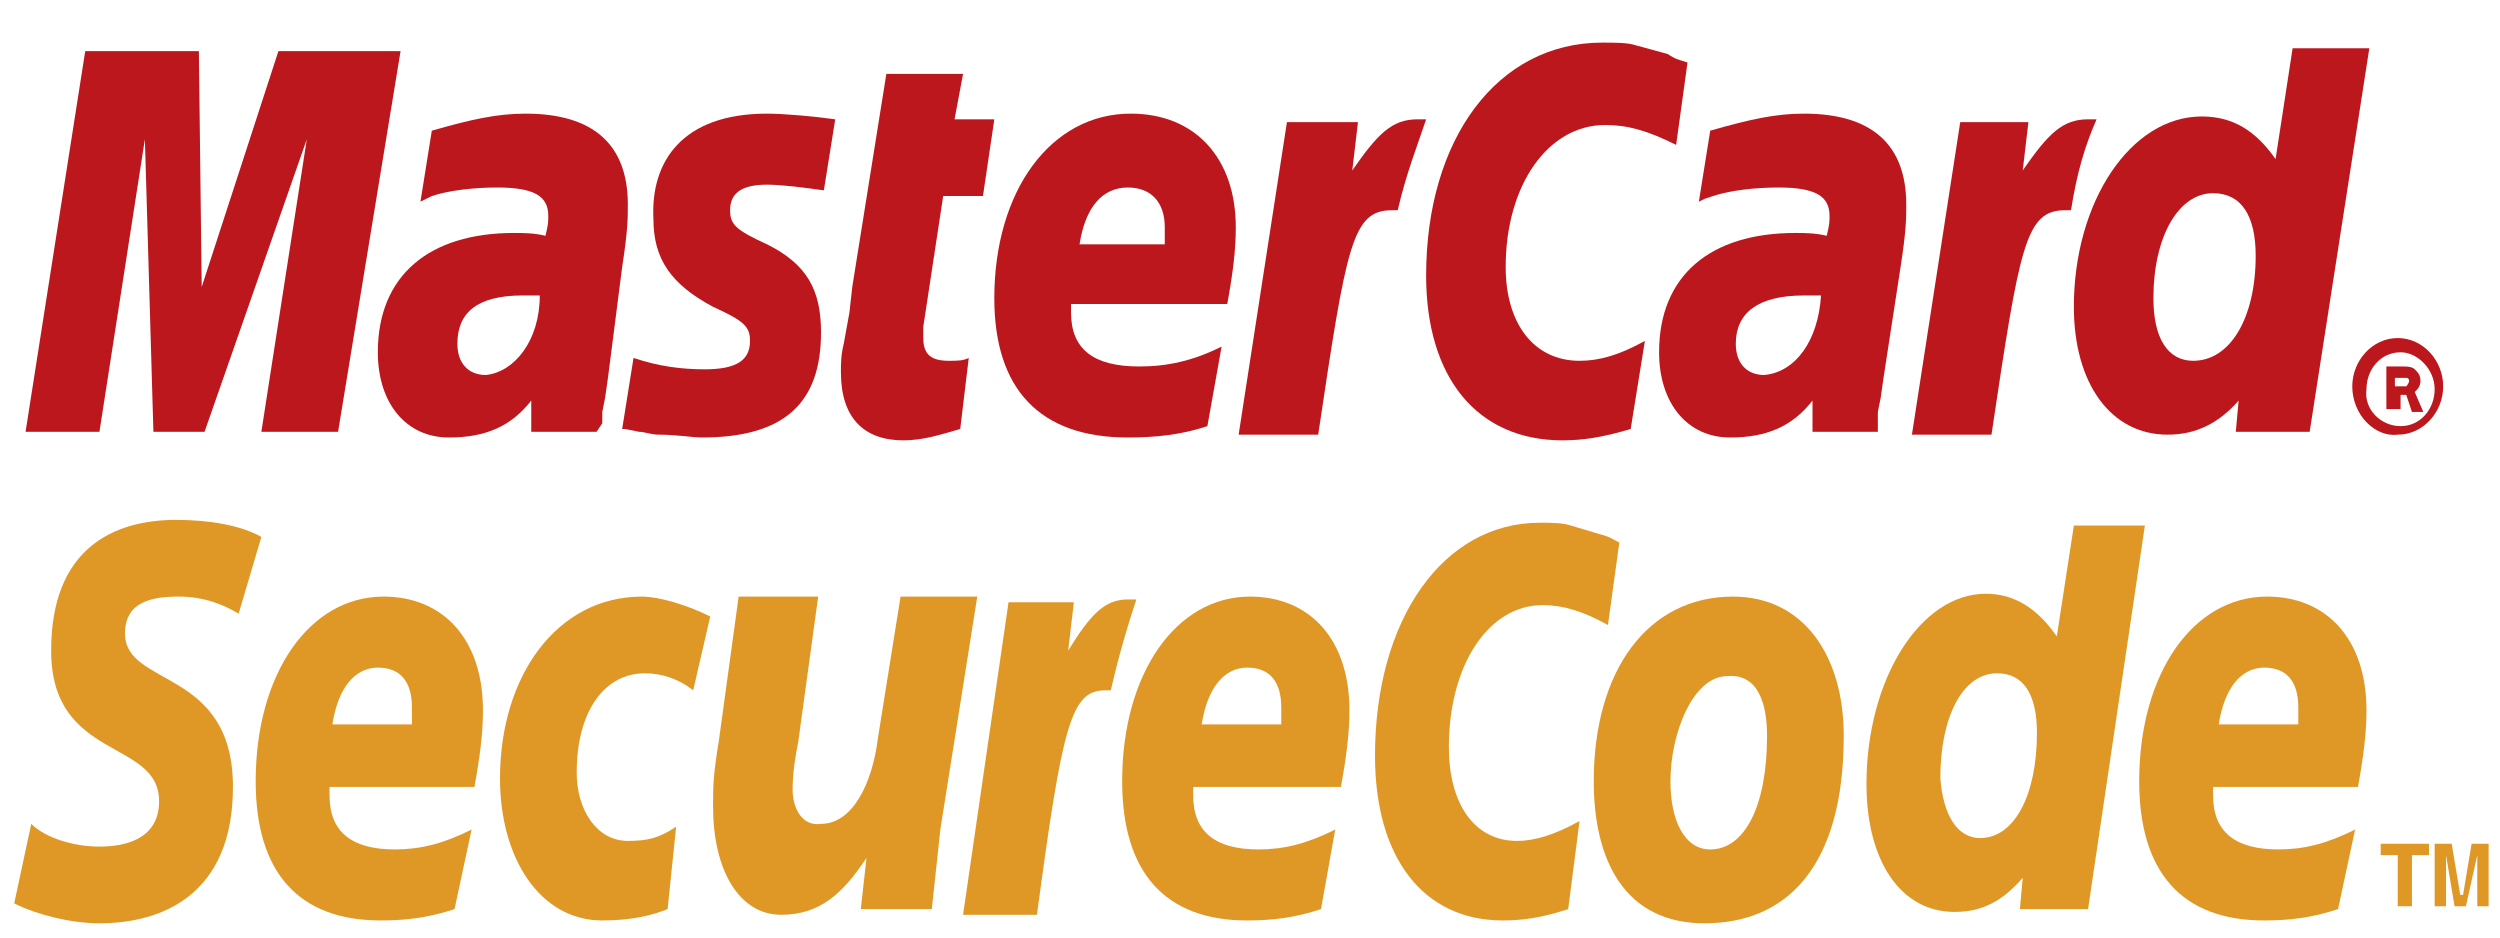
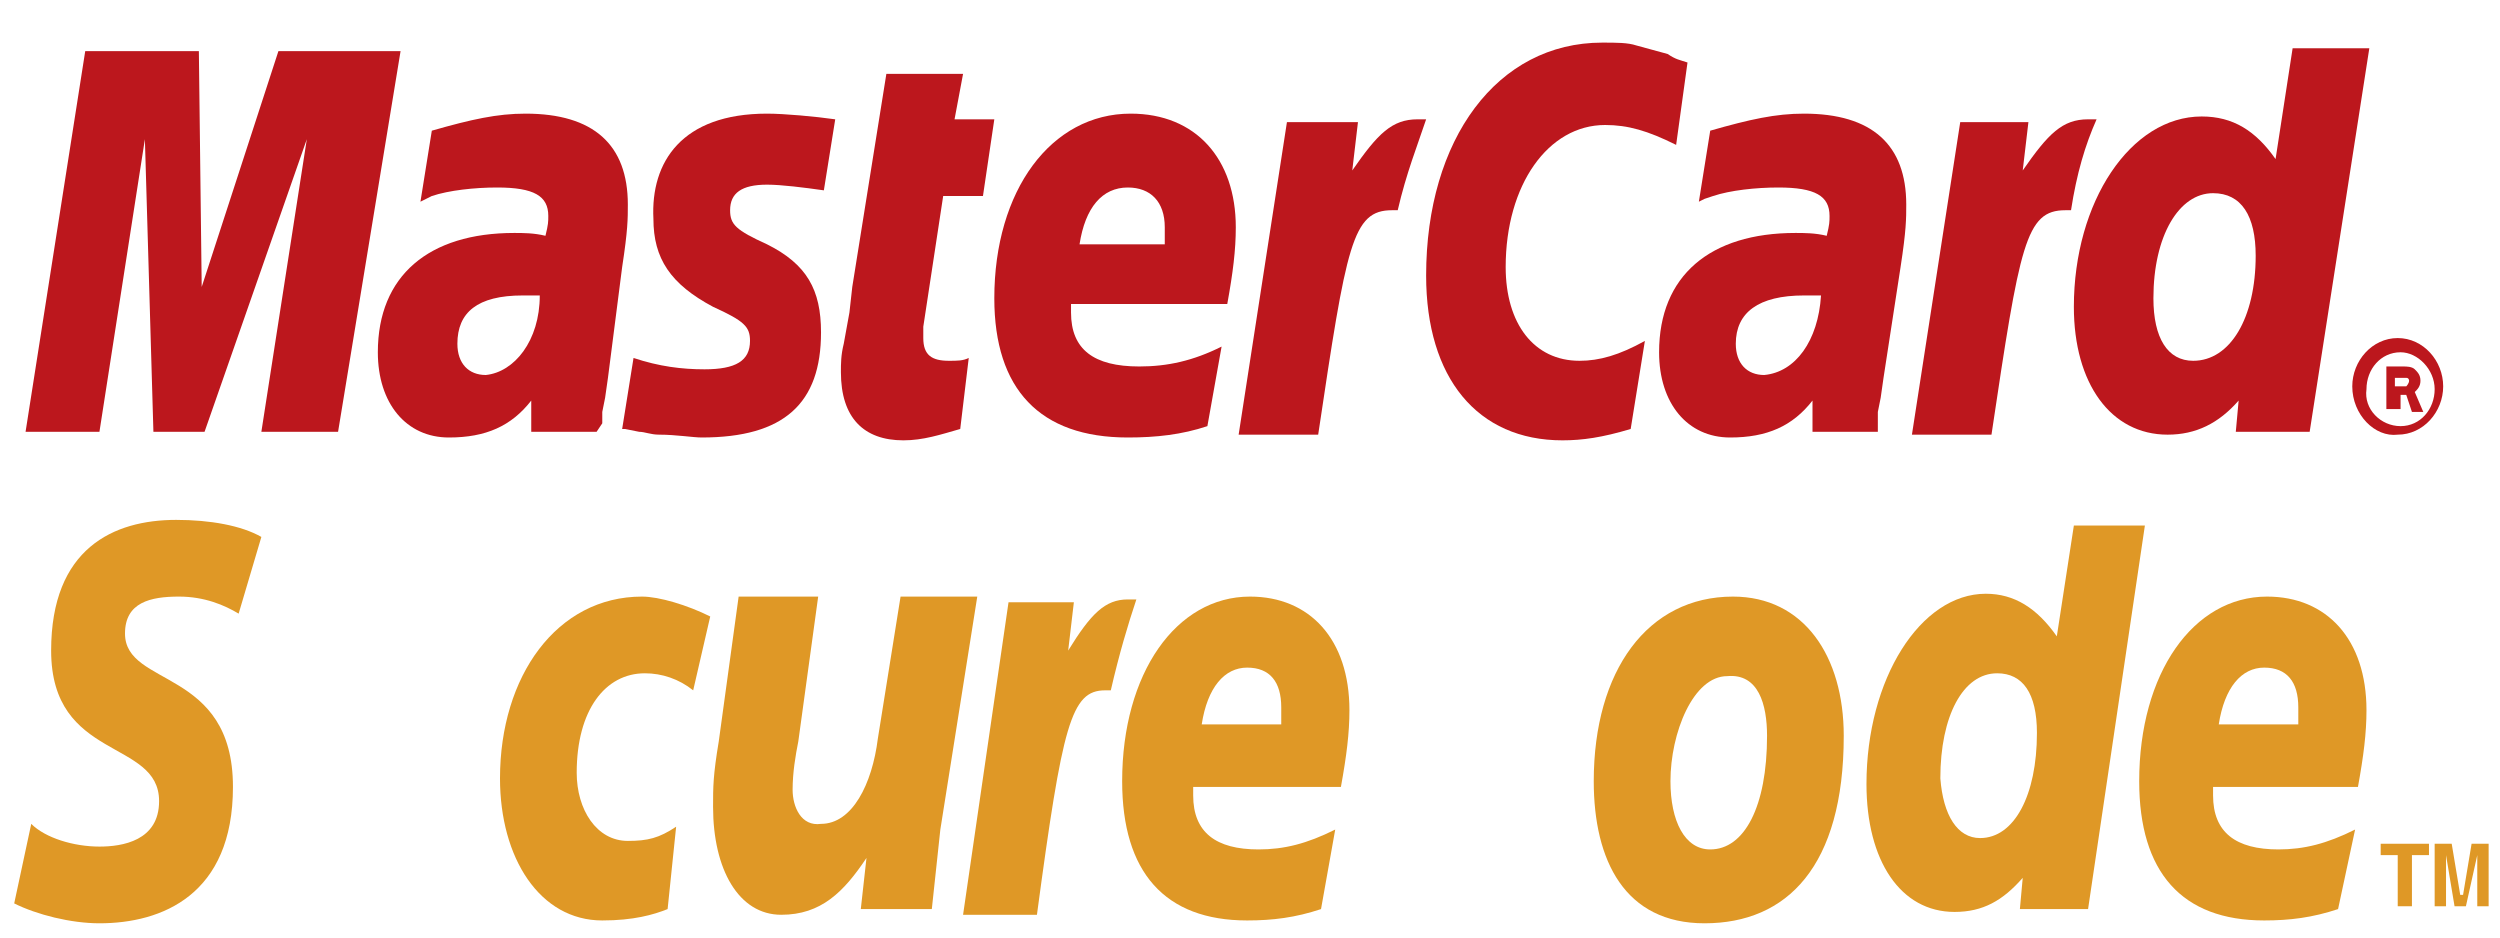
<svg xmlns="http://www.w3.org/2000/svg" version="1.1" id="Layer_1" x="0px" y="0px" viewBox="0 0 88 33" style="enable-background:new 0 0 88 33;" xml:space="preserve">
  <style type="text/css">
	.st0{fill-rule:evenodd;clip-rule:evenodd;fill:#BC171D;}
	.st1{fill-rule:evenodd;clip-rule:evenodd;fill:#DF9826;}
</style>
  <g>
    <path class="st0" d="M82.8,13.6c0-0.9,0.7-1.7,1.6-1.7s1.6,0.8,1.6,1.7s-0.7,1.7-1.6,1.7C83.6,15.4,82.8,14.6,82.8,13.6L82.8,13.6   L82.8,13.6z M84.5,15c0.7,0,1.2-0.6,1.2-1.3s-0.6-1.3-1.2-1.3c-0.7,0-1.2,0.6-1.2,1.3C83.2,14.4,83.8,15,84.5,15L84.5,15L84.5,15z    M84.3,14.4H84v-1.5h0.6c0.1,0,0.3,0,0.4,0.1s0.2,0.2,0.2,0.4s-0.1,0.3-0.2,0.4l0.3,0.7h-0.4l-0.2-0.6h-0.2v0.5H84.3L84.3,14.4z    M84.3,13.6h0.2c0.1,0,0.1,0,0.2,0c0,0,0.1-0.1,0.1-0.2c0,0,0-0.1-0.1-0.1c0,0-0.1,0-0.2,0h-0.2V13.6L84.3,13.6L84.3,13.6z" />
    <path class="st0" d="M59.4,2.2L59,5.1c-1-0.5-1.7-0.7-2.5-0.7c-2,0-3.5,2.1-3.5,5c0,2,1,3.3,2.6,3.3c0.7,0,1.4-0.2,2.3-0.7   l-0.5,3.1c-1,0.3-1.7,0.4-2.4,0.4c-3,0-4.8-2.2-4.8-5.8c0-4.8,2.5-8.2,6.2-8.2c0.5,0,0.9,0,1.2,0.1l1.1,0.3   C59,2.1,59.1,2.1,59.4,2.2L59.4,2.2L59.4,2.2z" />
    <path class="st0" d="M50.2,4.2c-0.1,0-0.2,0-0.3,0c-0.9,0-1.4,0.5-2.3,1.8l0.2-1.7h-2.5l-1.7,11h2.8c1-6.7,1.2-7.9,2.6-7.9   c0.1,0,0.1,0,0.2,0C49.5,6.1,49.9,5.1,50.2,4.2L50.2,4.2L50.2,4.2L50.2,4.2z" />
    <path class="st0" d="M33.8,15.1c-0.7,0.2-1.3,0.4-2,0.4c-1.4,0-2.2-0.8-2.2-2.4c0-0.3,0-0.6,0.1-1l0.2-1.1l0.1-0.9l1.2-7.5h2.7   l-0.3,1.6H35l-0.4,2.7h-1.4l-0.7,4.6c0,0.2,0,0.3,0,0.4c0,0.6,0.3,0.8,0.9,0.8c0.3,0,0.5,0,0.7-0.1L33.8,15.1L33.8,15.1L33.8,15.1z   " />
    <path class="st0" d="M23,7.7c0,1.4,0.6,2.3,2.1,3.1c1.1,0.5,1.3,0.7,1.3,1.2c0,0.7-0.5,1-1.6,1c-0.8,0-1.6-0.1-2.5-0.4l-0.4,2.5H22   l0.5,0.1c0.2,0,0.4,0.1,0.7,0.1c0.6,0,1.2,0.1,1.5,0.1c2.9,0,4.2-1.2,4.2-3.7c0-1.5-0.5-2.4-1.9-3.1c-1.1-0.5-1.3-0.7-1.3-1.2   c0-0.6,0.4-0.9,1.3-0.9c0.5,0,1.3,0.1,2,0.2l0.4-2.5C28.7,4.1,27.6,4,27,4C24,4,22.9,5.7,23,7.7L23,7.7L23,7.7z" />
    <path class="st0" d="M81.3,15.2h-2.6l0.1-1.1c-0.7,0.8-1.5,1.2-2.5,1.2c-2,0-3.3-1.8-3.3-4.5c0-3.7,2-6.7,4.5-6.7   c1.1,0,1.9,0.5,2.6,1.5l0.6-3.9h2.7L81.3,15.2L81.3,15.2L81.3,15.2z M77.2,12.7c1.3,0,2.2-1.5,2.2-3.7c0-1.4-0.5-2.2-1.5-2.2   c-1.2,0-2.1,1.5-2.1,3.7C75.8,11.9,76.3,12.7,77.2,12.7L77.2,12.7L77.2,12.7z" />
    <path class="st0" d="M42.5,15c-0.9,0.3-1.8,0.4-2.8,0.4c-3.1,0-4.7-1.7-4.7-4.9C35,6.7,37,4,39.8,4c2.3,0,3.7,1.6,3.7,4   c0,0.8-0.1,1.6-0.3,2.7h-5.5c0,0.2,0,0.2,0,0.3c0,1.3,0.8,1.9,2.4,1.9c1,0,1.9-0.2,2.9-0.7L42.5,15L42.5,15L42.5,15z M41,8.5   c0-0.2,0-0.4,0-0.5c0-0.9-0.5-1.4-1.3-1.4c-0.9,0-1.5,0.7-1.7,2h3V8.5L41,8.5z" />
    <polygon class="st0" points="11.9,15.2 9.2,15.2 10.8,4.9 7.2,15.2 5.4,15.2 5.1,4.9 3.5,15.2 0.9,15.2 3,1.8 7,1.8 7.1,10.1    9.8,1.8 14.1,1.8  " />
    <path class="st0" d="M19,10.4c-0.3,0-0.4,0-0.6,0c-1.6,0-2.3,0.6-2.3,1.7c0,0.7,0.4,1.1,1,1.1C18.1,13.1,19,12,19,10.4L19,10.4   L19,10.4z M21,15.2h-2.3v-1.1c-0.7,0.9-1.6,1.3-2.9,1.3c-1.5,0-2.5-1.2-2.5-3c0-2.7,1.8-4.2,4.8-4.2c0.3,0,0.7,0,1.1,0.1   c0.1-0.4,0.1-0.5,0.1-0.7c0-0.7-0.5-1-1.8-1c-0.8,0-1.7,0.1-2.3,0.3L15,7l-0.2,0.1l0.4-2.5C16.6,4.2,17.5,4,18.5,4   c2.4,0,3.6,1.1,3.6,3.2c0,0.5,0,0.9-0.2,2.2l-0.5,3.9L21.3,14l-0.1,0.5v0.4L21,15.2L21,15.2L21,15.2z" />
    <path class="st0" d="M64.1,10.4c-0.3,0-0.4,0-0.6,0c-1.6,0-2.4,0.6-2.4,1.7c0,0.7,0.4,1.1,1,1.1C63.2,13.1,64,12,64.1,10.4   L64.1,10.4L64.1,10.4z M66.1,15.2h-2.3v-1.1c-0.7,0.9-1.6,1.3-2.9,1.3c-1.5,0-2.5-1.2-2.5-3c0-2.7,1.8-4.2,4.8-4.2   c0.3,0,0.7,0,1.1,0.1c0.1-0.4,0.1-0.5,0.1-0.7c0-0.7-0.5-1-1.8-1c-0.8,0-1.7,0.1-2.3,0.3L60,7l-0.2,0.1l0.4-2.5   C61.6,4.2,62.5,4,63.5,4c2.4,0,3.6,1.1,3.6,3.2c0,0.5,0,0.9-0.2,2.2l-0.6,3.9L66.2,14l-0.1,0.5v0.4L66.1,15.2L66.1,15.2L66.1,15.2z   " />
    <path class="st0" d="M73.8,4.2c-0.1,0-0.2,0-0.3,0c-0.9,0-1.4,0.5-2.3,1.8l0.2-1.7H69l-1.7,11h2.8c1-6.7,1.2-7.9,2.6-7.9   c0.1,0,0.1,0,0.2,0C73.1,6.1,73.4,5.1,73.8,4.2L73.8,4.2L73.8,4.2L73.8,4.2z" />
    <path class="st1" d="M62.2,25.9c0,2.5-0.8,4-2,4c-0.9,0-1.4-1-1.4-2.4c0-1.7,0.8-3.7,2-3.7C61.9,23.7,62.2,24.8,62.2,25.9   L62.2,25.9L62.2,25.9z M64.9,25.9c0-2.8-1.4-4.9-3.9-4.9c-3,0-4.9,2.6-4.9,6.5c0,2.8,1.1,5,3.9,5C62.9,32.5,64.9,30.5,64.9,25.9   L64.9,25.9L64.9,25.9z" />
-     <path class="st1" d="M57,19.1L56.6,22c-0.9-0.5-1.6-0.7-2.3-0.7c-1.9,0-3.3,2.1-3.3,5c0,2,0.9,3.3,2.4,3.3c0.6,0,1.3-0.2,2.2-0.7   L55.2,32c-0.9,0.3-1.6,0.4-2.3,0.4c-2.8,0-4.5-2.2-4.5-5.8c0-4.8,2.4-8.2,5.8-8.2c0.4,0,0.8,0,1.1,0.1l1,0.3   C56.7,18.9,56.8,19,57,19.1L57,19.1L57,19.1z" />
    <path class="st1" d="M40,21.1c-0.1,0-0.2,0-0.3,0c-0.8,0-1.3,0.5-2.1,1.8l0.2-1.7h-2.3l-1.6,11h2.6c0.9-6.7,1.2-7.9,2.4-7.9   c0.1,0,0.1,0,0.2,0C39.4,23,39.7,22,40,21.1L40,21.1L40,21.1L40,21.1z" />
    <path class="st1" d="M73.5,32h-2.4l0.1-1.1c-0.7,0.8-1.4,1.2-2.4,1.2c-1.9,0-3.1-1.8-3.1-4.5c0-3.7,1.9-6.7,4.2-6.7   c1,0,1.8,0.5,2.5,1.5l0.6-3.9h2.5L73.5,32L73.5,32L73.5,32z M69.7,29.5c1.2,0,2-1.5,2-3.7c0-1.4-0.5-2.1-1.4-2.1   c-1.2,0-2,1.5-2,3.7C68.4,28.7,68.9,29.5,69.7,29.5L69.7,29.5L69.7,29.5z" />
-     <path class="st1" d="M16,32c-0.9,0.3-1.7,0.4-2.6,0.4c-2.9,0-4.4-1.7-4.4-4.9c0-3.8,1.9-6.5,4.5-6.5c2.1,0,3.5,1.5,3.5,4   c0,0.8-0.1,1.6-0.3,2.7h-5.1c0,0.2,0,0.2,0,0.3c0,1.3,0.8,1.9,2.3,1.9c0.9,0,1.7-0.2,2.7-0.7L16,32L16,32L16,32z M14.5,25.4   c0-0.2,0-0.4,0-0.5c0-0.9-0.4-1.4-1.2-1.4s-1.4,0.7-1.6,2h2.8V25.4L14.5,25.4z" />
    <path class="st1" d="M46.5,32c-0.9,0.3-1.7,0.4-2.6,0.4c-2.9,0-4.4-1.7-4.4-4.9c0-3.8,1.9-6.5,4.5-6.5c2.1,0,3.5,1.5,3.5,4   c0,0.8-0.1,1.6-0.3,2.7H42c0,0.2,0,0.2,0,0.3c0,1.3,0.8,1.9,2.3,1.9c0.9,0,1.7-0.2,2.7-0.7L46.5,32L46.5,32L46.5,32z M45.1,25.4   c0-0.2,0-0.4,0-0.5c0-0.9-0.4-1.4-1.2-1.4c-0.8,0-1.4,0.7-1.6,2h2.8V25.4L45.1,25.4z" />
    <path class="st1" d="M82.3,32c-0.9,0.3-1.7,0.4-2.6,0.4c-2.9,0-4.4-1.7-4.4-4.9c0-3.8,1.9-6.5,4.5-6.5c2.1,0,3.5,1.5,3.5,4   c0,0.8-0.1,1.6-0.3,2.7h-5.1c0,0.2,0,0.2,0,0.3c0,1.3,0.8,1.9,2.3,1.9c0.9,0,1.7-0.2,2.7-0.7L82.3,32L82.3,32L82.3,32z M80.9,25.4   c0-0.2,0-0.4,0-0.5c0-0.9-0.4-1.4-1.2-1.4c-0.8,0-1.4,0.7-1.6,2h2.8V25.4L80.9,25.4z" />
    <path class="st1" d="M8.4,21.6C7.9,21.3,7.2,21,6.3,21c-1,0-1.9,0.2-1.9,1.3c0,1.9,3.8,1.2,3.8,5.4c0,3.8-2.5,4.8-4.7,4.8   c-1,0-2.2-0.3-3-0.7L1.1,29c0.5,0.5,1.5,0.8,2.4,0.8c0.8,0,2.1-0.2,2.1-1.6c0-2.2-3.8-1.4-3.8-5.3c0-3.6,2.2-4.6,4.4-4.6   c1.2,0,2.3,0.2,3,0.6L8.4,21.6L8.4,21.6L8.4,21.6z" />
    <path class="st1" d="M23.5,32c-0.5,0.2-1.2,0.4-2.3,0.4c-2.2,0-3.6-2.2-3.6-5c0-3.6,2-6.4,5-6.4c0.6,0,1.6,0.3,2.4,0.7l-0.6,2.6   c-0.5-0.4-1.1-0.6-1.7-0.6c-1.4,0-2.4,1.3-2.4,3.5c0,1.3,0.7,2.4,1.8,2.4c0.7,0,1.1-0.1,1.7-0.5L23.5,32L23.5,32L23.5,32z" />
    <path class="st1" d="M33.1,29.2c-0.1,0.9-0.2,1.9-0.3,2.8h-2.5l0.2-1.8l0,0c-0.8,1.2-1.6,2-3,2c-1.5,0-2.4-1.6-2.4-3.8   c0-0.7,0-1.1,0.2-2.3L26,21h2.8l-0.7,5.1c-0.1,0.5-0.2,1.1-0.2,1.7c0,0.6,0.3,1.3,1,1.2c1.1,0,1.8-1.4,2-3l0.8-5h2.7L33.1,29.2   L33.1,29.2L33.1,29.2z" />
    <polygon class="st1" points="84.9,31.9 84.4,31.9 84.4,30.1 83.8,30.1 83.8,29.7 85.5,29.7 85.5,30.1 84.9,30.1  " />
    <polygon class="st1" points="87.6,31.9 87.2,31.9 87.2,30.1 87.2,30.1 86.8,31.9 86.4,31.9 86.1,30.1 86.1,30.1 86.1,31.9    85.7,31.9 85.7,29.7 86.3,29.7 86.6,31.5 86.7,31.5 87,29.7 87.6,29.7  " />
  </g>
</svg>